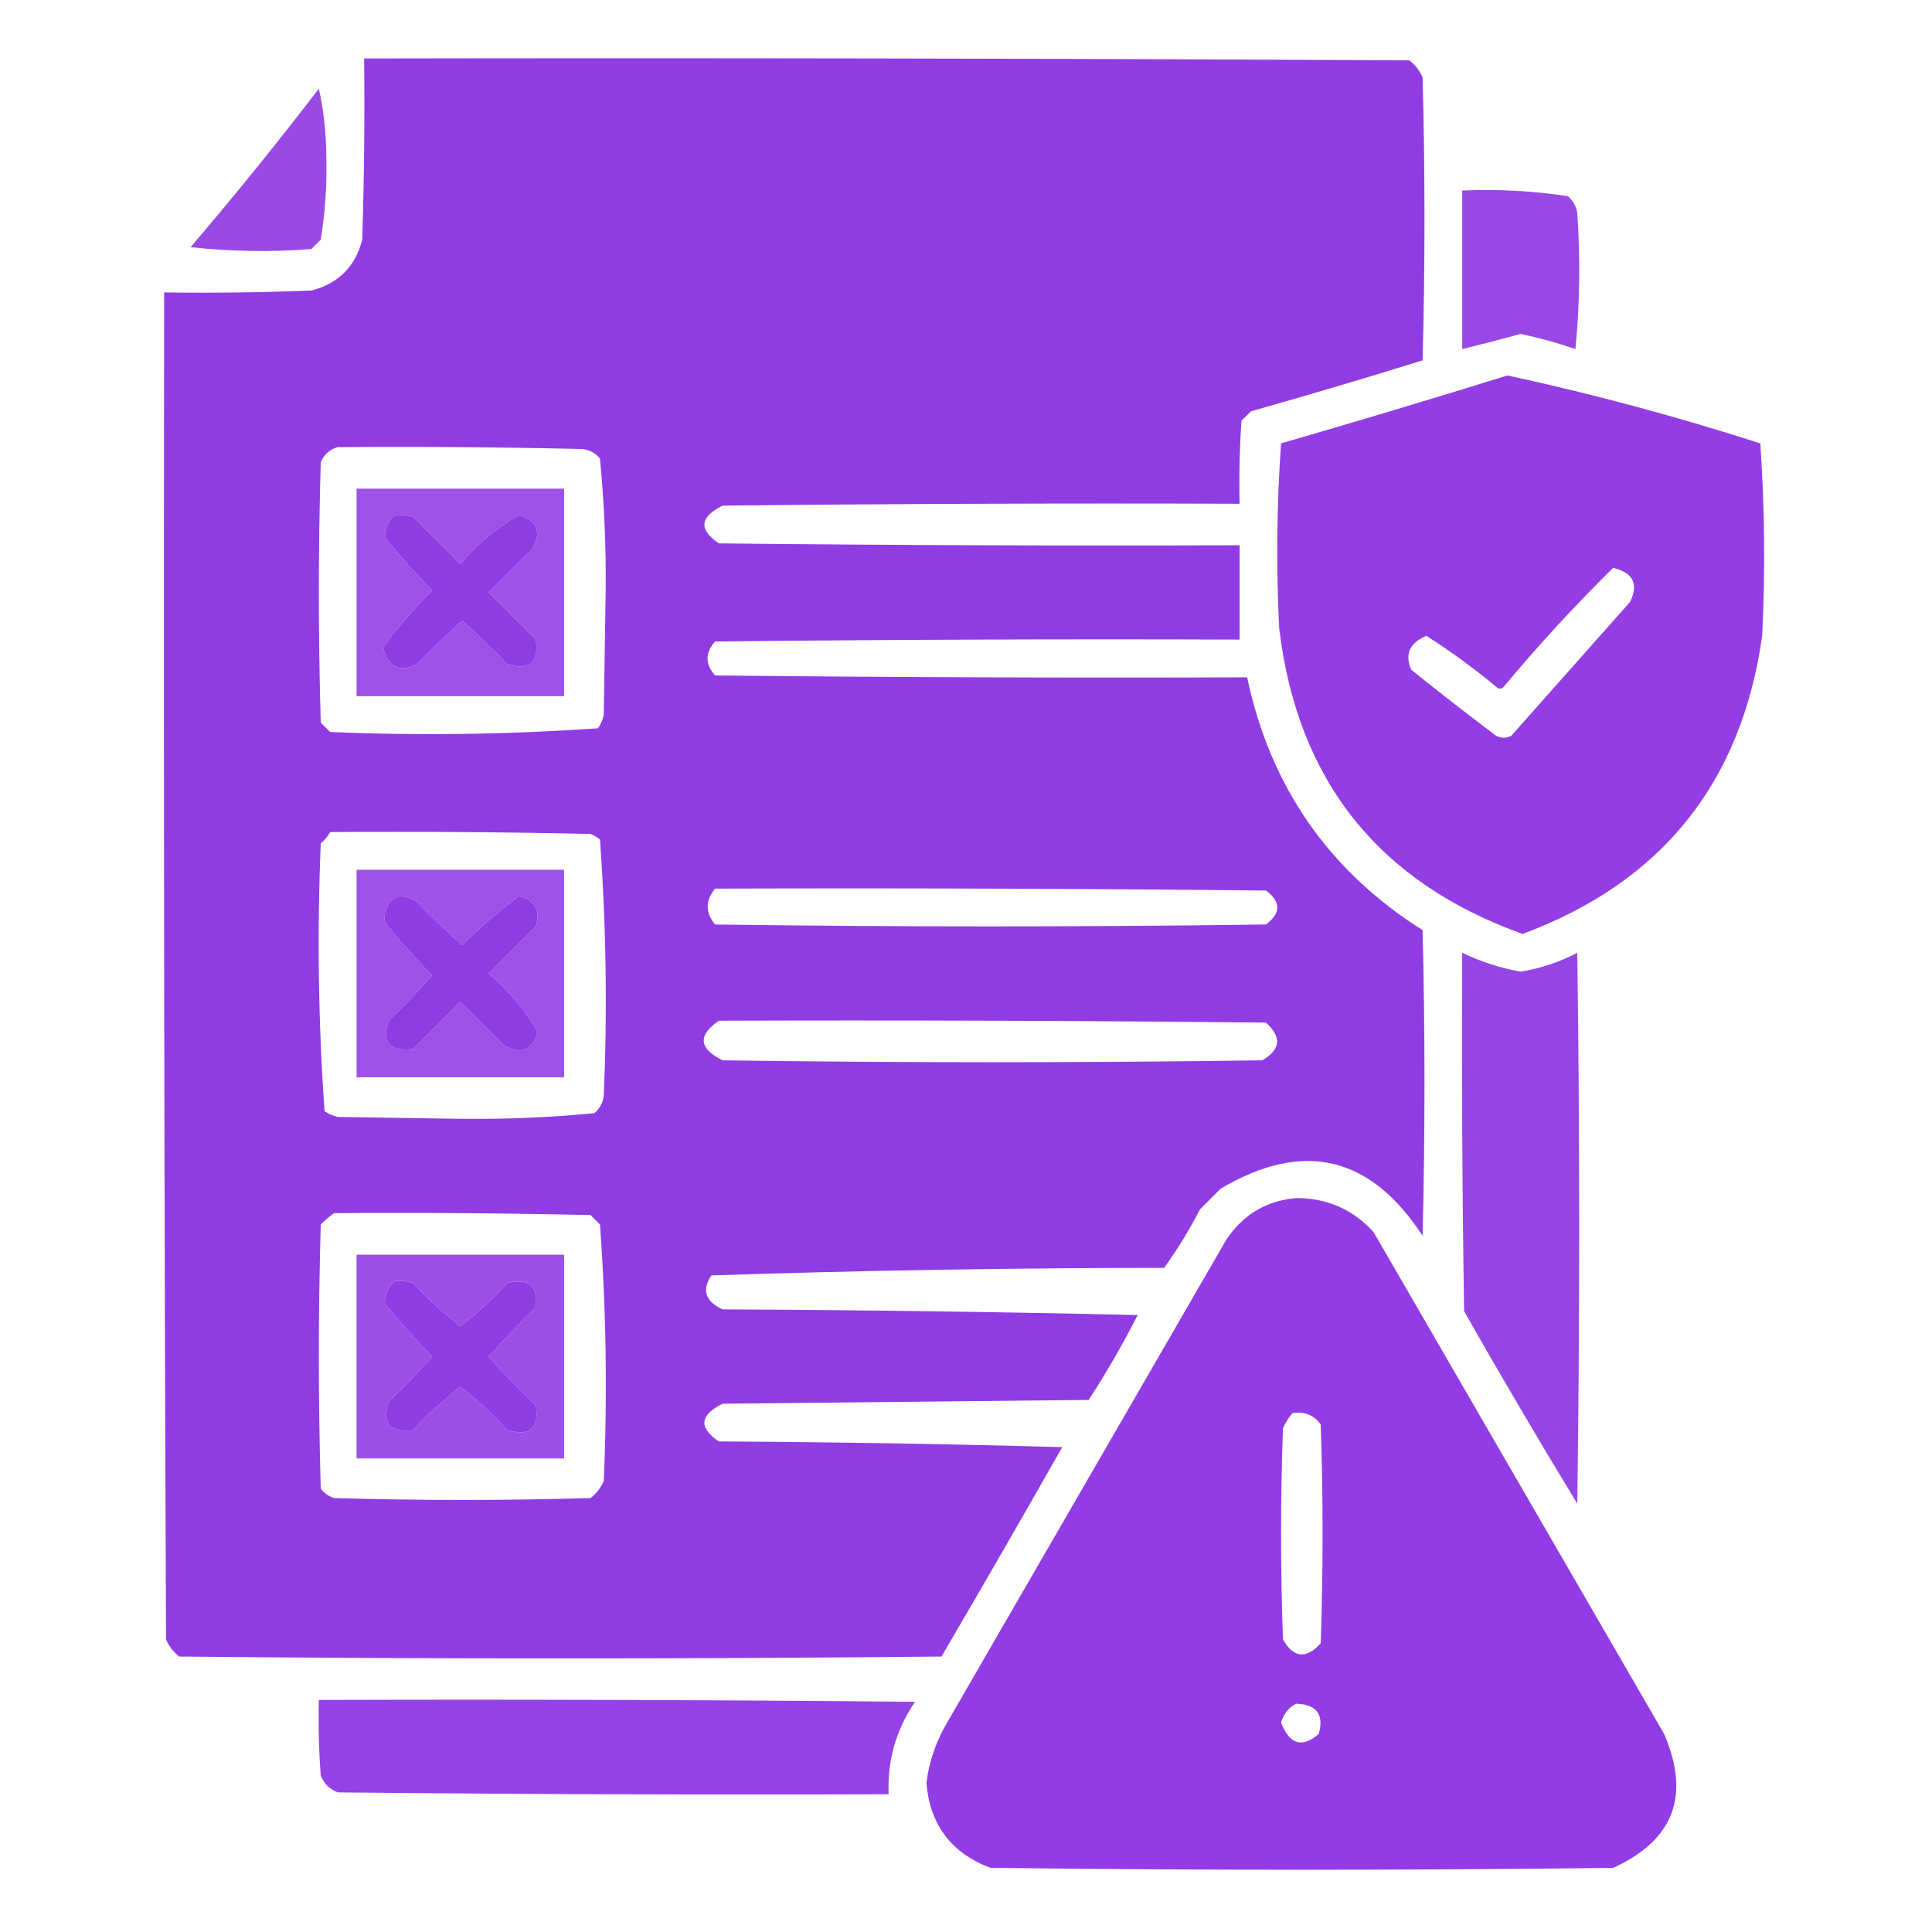
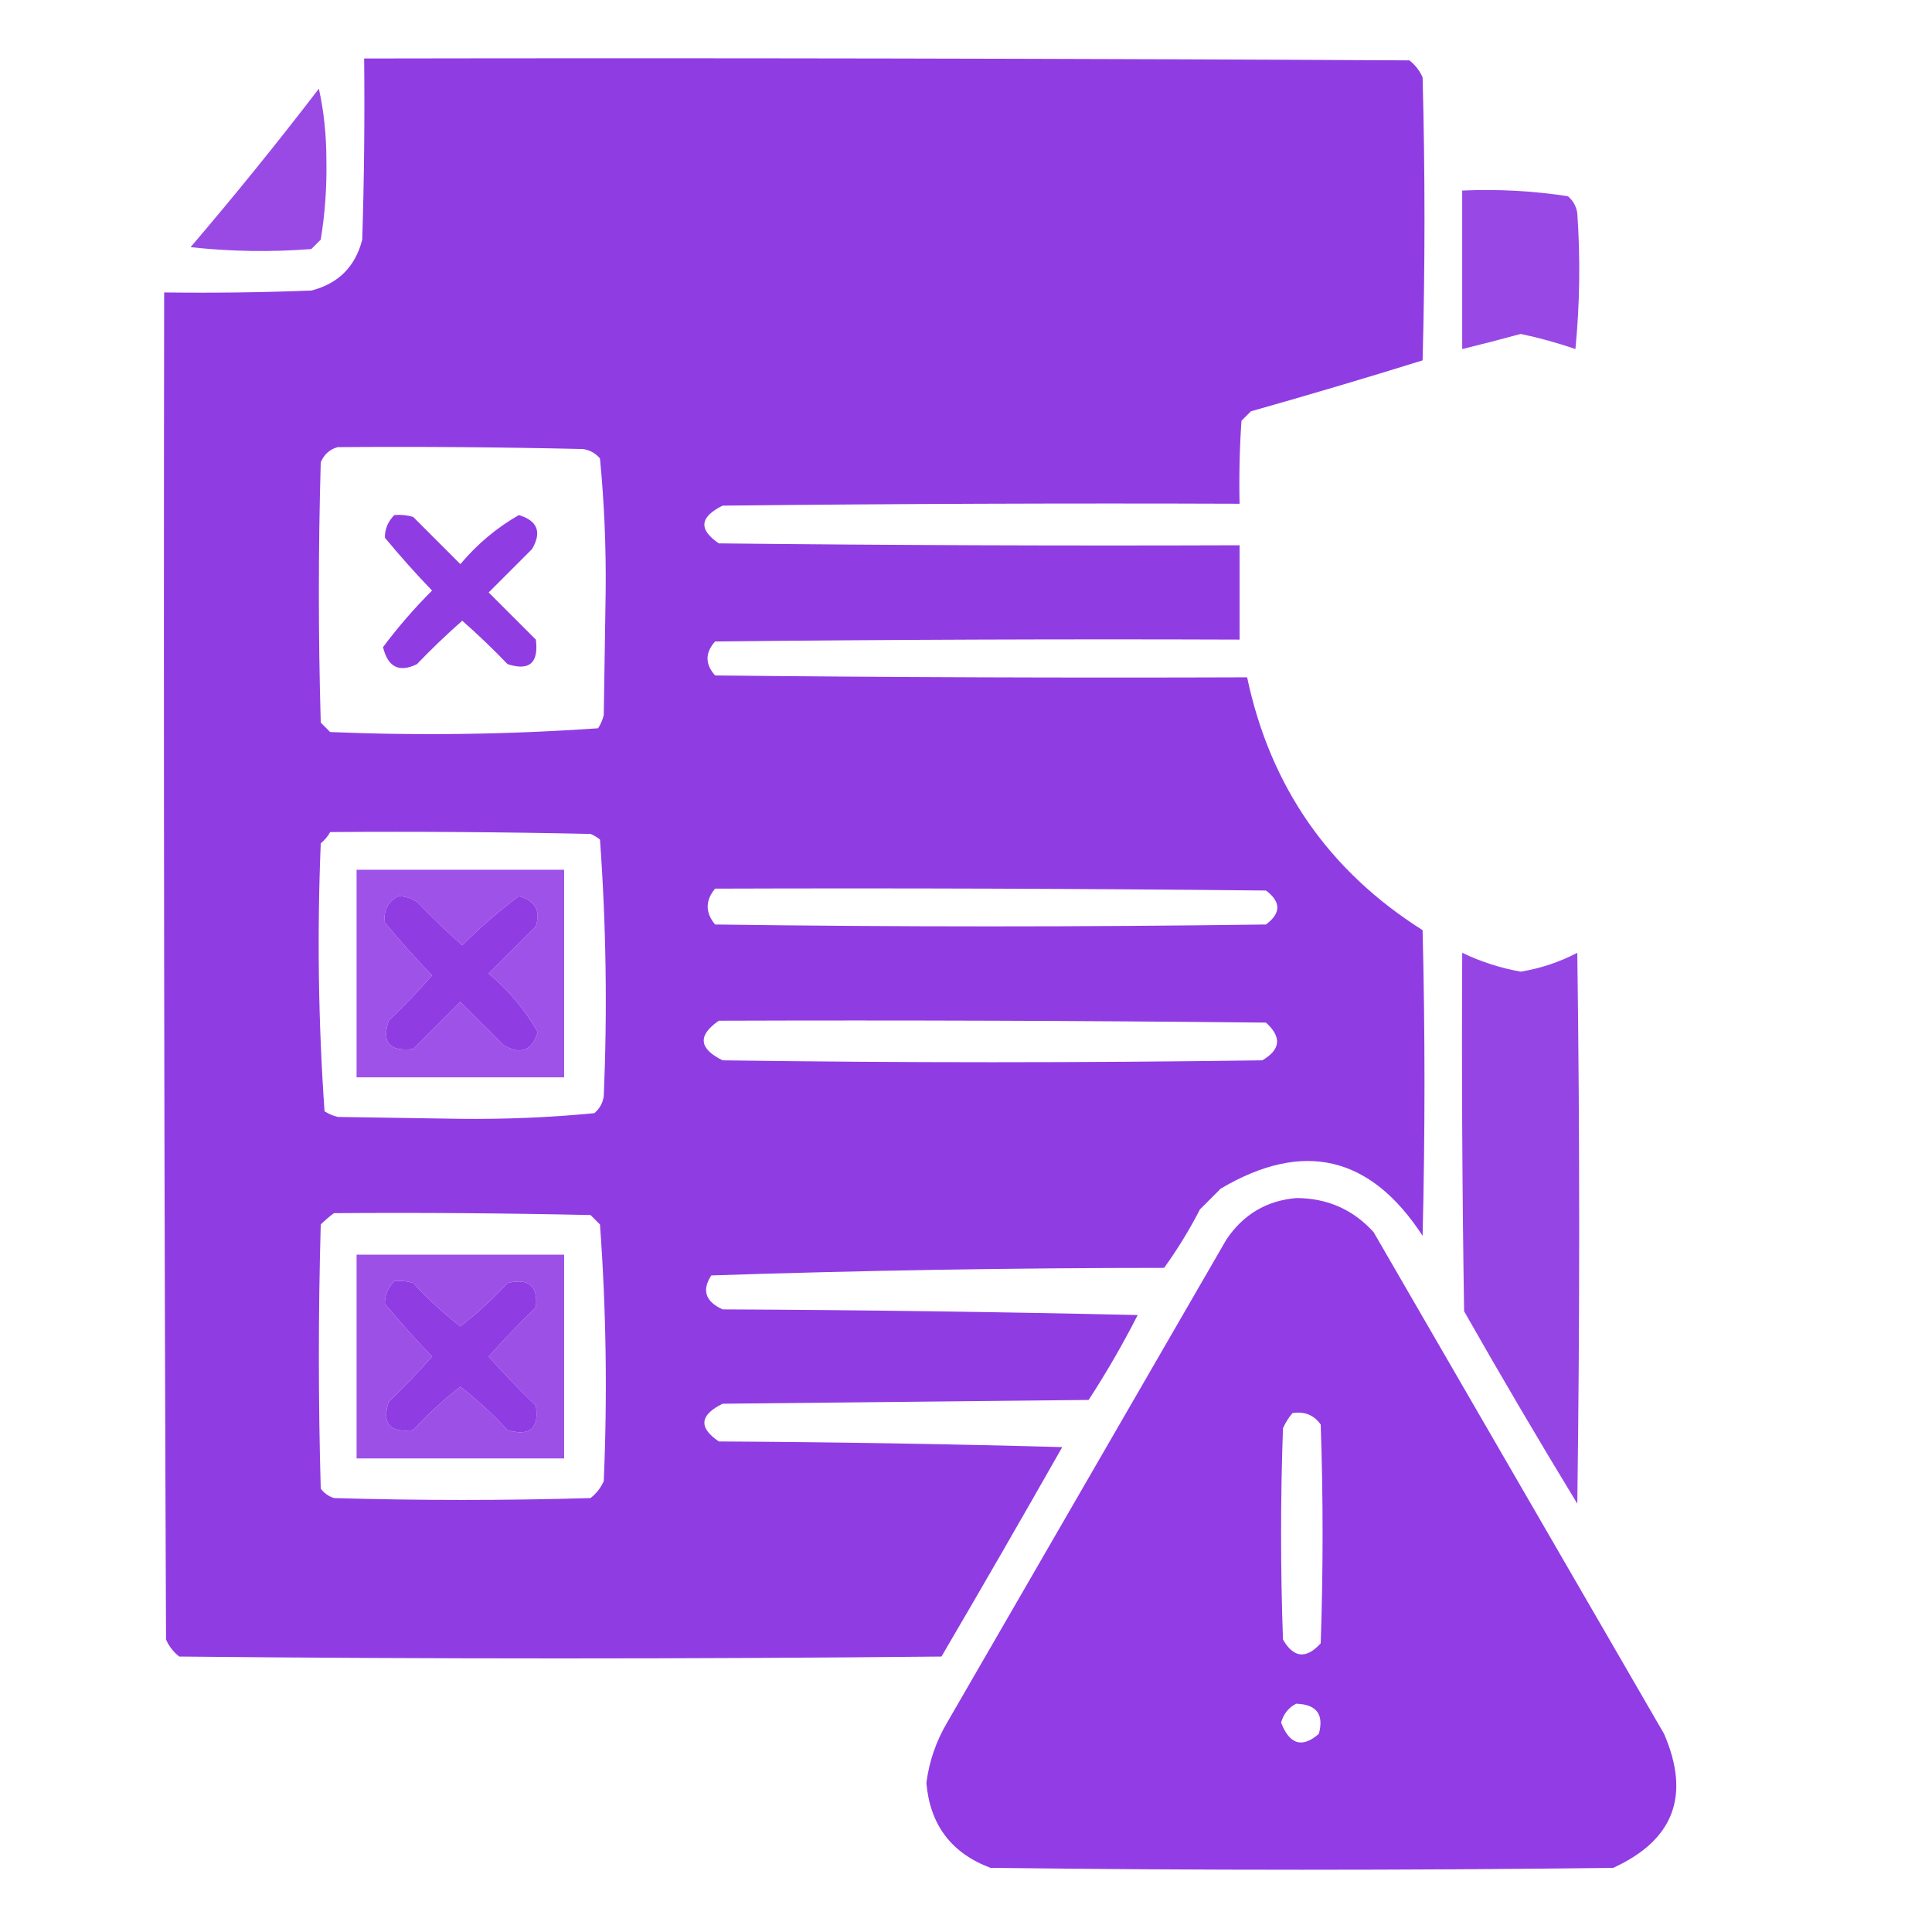
<svg xmlns="http://www.w3.org/2000/svg" width="120" height="120" viewBox="0 0 120 120" fill="none">
  <path opacity="0.982" fill-rule="evenodd" clip-rule="evenodd" d="M22.618 3.633C44.258 3.594 65.899 3.633 87.54 3.75C87.903 4.035 88.176 4.386 88.36 4.805C88.516 10.664 88.516 16.523 88.36 22.383C84.826 23.483 81.271 24.537 77.696 25.547C77.501 25.742 77.305 25.938 77.11 26.133C76.993 27.85 76.954 29.569 76.993 31.289C66.289 31.25 55.586 31.289 44.883 31.406C43.455 32.111 43.377 32.892 44.649 33.75C55.43 33.867 66.211 33.906 76.993 33.867C76.993 35.82 76.993 37.773 76.993 39.727C66.133 39.687 55.274 39.727 44.415 39.844C43.789 40.547 43.789 41.25 44.415 41.953C55.43 42.07 66.446 42.109 77.461 42.07C78.897 48.854 82.53 54.088 88.36 57.773C88.516 64.102 88.516 70.43 88.36 76.758C85.119 71.778 80.939 70.801 75.821 73.828C75.391 74.258 74.961 74.688 74.532 75.117C73.878 76.387 73.136 77.598 72.305 78.75C62.91 78.753 53.535 78.909 44.18 79.219C43.579 80.138 43.814 80.842 44.883 81.328C53.478 81.367 62.072 81.484 70.665 81.68C69.738 83.495 68.722 85.253 67.618 86.953C60.04 87.031 52.461 87.109 44.883 87.188C43.455 87.892 43.377 88.673 44.649 89.531C51.76 89.57 58.869 89.688 65.977 89.883C63.507 94.238 61.007 98.574 58.477 102.891C42.696 103.047 26.915 103.047 11.133 102.891C10.77 102.606 10.497 102.255 10.313 101.836C10.196 73.945 10.157 46.055 10.196 18.164C13.244 18.203 16.291 18.164 19.336 18.047C21.016 17.617 22.071 16.562 22.5 14.883C22.618 11.134 22.657 7.384 22.618 3.633ZM20.977 27.773C26.056 27.734 31.134 27.773 36.211 27.891C36.64 27.955 36.992 28.15 37.266 28.477C37.532 31.234 37.65 34.008 37.618 36.797C37.578 39.336 37.54 41.875 37.501 44.414C37.428 44.711 37.311 44.984 37.149 45.234C31.623 45.62 26.076 45.698 20.508 45.469C20.313 45.273 20.118 45.078 19.922 44.883C19.766 39.492 19.766 34.102 19.922 28.711C20.135 28.217 20.486 27.904 20.977 27.773ZM24.493 31.992C24.891 31.955 25.282 31.994 25.665 32.109C26.641 33.086 27.618 34.062 28.594 35.039C29.64 33.795 30.851 32.78 32.227 31.992C33.39 32.344 33.663 33.048 33.047 34.102C32.149 35 31.25 35.898 30.352 36.797C31.329 37.773 32.305 38.75 33.282 39.727C33.468 41.183 32.882 41.69 31.524 41.25C30.622 40.309 29.685 39.41 28.711 38.555C27.738 39.41 26.801 40.309 25.899 41.25C24.795 41.792 24.091 41.44 23.79 40.195C24.718 38.954 25.733 37.782 26.836 36.68C25.816 35.621 24.84 34.527 23.907 33.398C23.9 32.862 24.095 32.394 24.493 31.992ZM20.508 51.68C25.899 51.641 31.29 51.68 36.68 51.797C36.895 51.885 37.09 52.002 37.266 52.148C37.649 57.446 37.727 62.759 37.501 68.086C37.437 68.515 37.241 68.866 36.915 69.141C34.157 69.407 31.384 69.524 28.594 69.492C26.055 69.453 23.516 69.414 20.977 69.375C20.68 69.303 20.407 69.185 20.157 69.023C19.771 63.497 19.693 57.95 19.922 52.383C20.167 52.178 20.363 51.944 20.508 51.68ZM44.415 55.195C55.821 55.156 67.227 55.195 78.633 55.312C79.571 56.016 79.571 56.719 78.633 57.422C67.227 57.578 55.821 57.578 44.415 57.422C43.802 56.68 43.802 55.938 44.415 55.195ZM24.727 55.664C25.151 55.662 25.541 55.779 25.899 56.016C26.801 56.957 27.738 57.855 28.711 58.711C29.814 57.608 30.986 56.592 32.227 55.664C33.237 55.93 33.589 56.555 33.282 57.539C32.305 58.516 31.329 59.492 30.352 60.469C31.596 61.514 32.611 62.726 33.399 64.102C33.047 65.264 32.343 65.538 31.29 64.922C30.391 64.023 29.493 63.125 28.594 62.227C27.618 63.203 26.641 64.18 25.665 65.156C24.196 65.331 23.688 64.745 24.141 63.398C25.082 62.497 25.981 61.559 26.836 60.586C25.816 59.527 24.84 58.433 23.907 57.305C23.807 56.566 24.081 56.019 24.727 55.664ZM44.649 63.398C55.977 63.359 67.305 63.398 78.633 63.516C79.624 64.416 79.546 65.198 78.399 65.859C67.227 66.016 56.055 66.016 44.883 65.859C43.402 65.132 43.324 64.312 44.649 63.398ZM20.743 75.352C26.056 75.312 31.368 75.352 36.68 75.469C36.875 75.664 37.071 75.859 37.266 76.055C37.652 81.346 37.73 86.659 37.501 91.992C37.316 92.411 37.043 92.762 36.68 93.047C31.368 93.203 26.055 93.203 20.743 93.047C20.407 92.938 20.134 92.742 19.922 92.461C19.766 86.992 19.766 81.523 19.922 76.055C20.191 75.788 20.464 75.554 20.743 75.352ZM24.493 79.57C24.891 79.533 25.282 79.572 25.665 79.688C26.573 80.675 27.55 81.574 28.594 82.383C29.638 81.574 30.615 80.675 31.524 79.688C32.852 79.376 33.438 79.884 33.282 81.211C32.262 82.191 31.286 83.207 30.352 84.258C31.286 85.309 32.262 86.325 33.282 87.305C33.503 88.723 32.917 89.231 31.524 88.828C30.615 87.841 29.638 86.942 28.594 86.133C27.55 86.942 26.573 87.841 25.665 88.828C24.208 89.014 23.701 88.428 24.141 87.07C25.082 86.168 25.981 85.231 26.836 84.258C25.816 83.199 24.84 82.105 23.907 80.977C23.9 80.441 24.095 79.972 24.493 79.57Z" fill="#8F39E3" />
  <path opacity="0.907" fill-rule="evenodd" clip-rule="evenodd" d="M19.805 5.508C20.116 6.905 20.273 8.39 20.273 9.961C20.304 11.625 20.187 13.266 19.922 14.883C19.727 15.078 19.531 15.273 19.336 15.469C16.832 15.664 14.332 15.625 11.836 15.352C14.586 12.134 17.243 8.852 19.805 5.508Z" fill="#8F39E3" />
  <path opacity="0.92" fill-rule="evenodd" clip-rule="evenodd" d="M90.82 11.836C93.027 11.738 95.214 11.855 97.383 12.187C97.709 12.462 97.905 12.813 97.969 13.242C98.164 16.058 98.125 18.87 97.852 21.68C96.74 21.296 95.607 20.983 94.453 20.742C93.243 21.074 92.032 21.386 90.82 21.68C90.82 18.398 90.82 15.117 90.82 11.836Z" fill="#8F39E3" />
-   <path opacity="0.972" fill-rule="evenodd" clip-rule="evenodd" d="M93.633 23.32C98.927 24.468 104.161 25.875 109.336 27.539C109.609 31.521 109.648 35.505 109.453 39.492C108.164 48.631 103.203 54.803 94.57 58.008C85.622 54.803 80.583 48.475 79.453 39.023C79.258 35.193 79.297 31.365 79.57 27.539C84.297 26.171 88.984 24.765 93.633 23.32ZM100.195 35.273C101.436 35.567 101.788 36.27 101.25 37.383C98.789 40.156 96.328 42.93 93.867 45.703C93.555 45.859 93.242 45.859 92.93 45.703C91.151 44.364 89.393 42.997 87.656 41.602C87.237 40.638 87.549 39.935 88.594 39.492C90.105 40.456 91.55 41.511 92.93 42.656C93.086 42.813 93.242 42.813 93.398 42.656C95.553 40.073 97.818 37.612 100.195 35.273Z" fill="#8F39E3" />
-   <path opacity="0.871" fill-rule="evenodd" clip-rule="evenodd" d="M22.148 30.352C26.445 30.352 30.742 30.352 35.039 30.352C35.039 34.648 35.039 38.945 35.039 43.242C30.742 43.242 26.445 43.242 22.148 43.242C22.148 38.945 22.148 34.648 22.148 30.352ZM24.492 31.992C24.095 32.394 23.9 32.862 23.906 33.398C24.839 34.527 25.816 35.621 26.836 36.68C25.733 37.782 24.717 38.954 23.789 40.195C24.091 41.44 24.794 41.792 25.898 41.25C26.8 40.309 27.738 39.41 28.711 38.555C29.684 39.41 30.622 40.309 31.523 41.25C32.882 41.69 33.468 41.183 33.281 39.727C32.305 38.75 31.328 37.773 30.352 36.797C31.25 35.898 32.148 35 33.047 34.102C33.663 33.048 33.389 32.344 32.227 31.992C30.851 32.78 29.64 33.795 28.594 35.039C27.617 34.062 26.641 33.086 25.664 32.109C25.281 31.994 24.89 31.955 24.492 31.992Z" fill="#8F39E3" />
  <path opacity="0.871" fill-rule="evenodd" clip-rule="evenodd" d="M22.148 54.023C26.445 54.023 30.742 54.023 35.039 54.023C35.039 58.32 35.039 62.617 35.039 66.914C30.742 66.914 26.445 66.914 22.148 66.914C22.148 62.617 22.148 58.32 22.148 54.023ZM24.727 55.664C24.08 56.019 23.807 56.566 23.906 57.305C24.839 58.433 25.816 59.527 26.836 60.586C25.98 61.559 25.082 62.497 24.141 63.398C23.688 64.745 24.196 65.331 25.664 65.156C26.641 64.18 27.617 63.203 28.594 62.227C29.492 63.125 30.391 64.023 31.289 64.922C32.343 65.538 33.046 65.264 33.398 64.102C32.611 62.725 31.595 61.514 30.352 60.469C31.328 59.492 32.305 58.516 33.281 57.539C33.588 56.555 33.237 55.93 32.227 55.664C30.985 56.592 29.814 57.608 28.711 58.711C27.738 57.855 26.8 56.957 25.898 56.016C25.541 55.779 25.15 55.662 24.727 55.664Z" fill="#8F39E3" />
  <path opacity="0.935" fill-rule="evenodd" clip-rule="evenodd" d="M90.821 59.18C91.974 59.733 93.185 60.124 94.454 60.352C95.691 60.147 96.863 59.757 97.969 59.18C98.126 70.586 98.126 81.992 97.969 93.398C95.567 89.453 93.223 85.468 90.938 81.445C90.821 74.024 90.782 66.602 90.821 59.18Z" fill="#8F39E3" />
  <path opacity="0.984" fill-rule="evenodd" clip-rule="evenodd" d="M80.508 74.414C82.428 74.415 84.029 75.118 85.312 76.523C91.328 86.914 97.344 97.305 103.359 107.695C105.016 111.526 103.961 114.3 100.195 116.016C87.305 116.172 74.414 116.172 61.523 116.016C59.094 115.106 57.766 113.349 57.539 110.742C57.711 109.406 58.141 108.156 58.828 106.992C64.609 96.992 70.391 86.992 76.172 76.992C77.219 75.434 78.665 74.575 80.508 74.414ZM80.273 87.773C81.012 87.647 81.598 87.881 82.031 88.477C82.188 93.008 82.188 97.539 82.031 102.07C81.13 103.061 80.349 102.983 79.688 101.836C79.531 97.461 79.531 93.086 79.688 88.711C79.843 88.363 80.038 88.051 80.273 87.773ZM80.508 105.82C81.777 105.861 82.246 106.486 81.914 107.695C80.879 108.593 80.098 108.359 79.57 106.992C79.725 106.45 80.037 106.059 80.508 105.82Z" fill="#8F39E3" />
  <path opacity="0.882" fill-rule="evenodd" clip-rule="evenodd" d="M22.148 77.93C26.445 77.93 30.742 77.93 35.039 77.93C35.039 82.148 35.039 86.367 35.039 90.586C30.742 90.586 26.445 90.586 22.148 90.586C22.148 86.367 22.148 82.148 22.148 77.93ZM24.492 79.57C24.095 79.972 23.9 80.441 23.906 80.977C24.839 82.105 25.816 83.199 26.836 84.258C25.98 85.231 25.082 86.168 24.141 87.07C23.7 88.428 24.208 89.014 25.664 88.828C26.573 87.841 27.55 86.942 28.594 86.133C29.638 86.942 30.614 87.841 31.523 88.828C32.917 89.231 33.502 88.723 33.281 87.305C32.262 86.325 31.285 85.309 30.352 84.258C31.285 83.207 32.262 82.191 33.281 81.211C33.438 79.884 32.852 79.376 31.523 79.688C30.614 80.675 29.638 81.574 28.594 82.383C27.55 81.574 26.573 80.675 25.664 79.688C25.281 79.572 24.89 79.533 24.492 79.57Z" fill="#8F39E3" />
-   <path opacity="0.957" fill-rule="evenodd" clip-rule="evenodd" d="M19.805 105.586C32.149 105.547 44.493 105.586 56.836 105.703C55.652 107.434 55.105 109.348 55.196 111.445C43.789 111.484 32.383 111.445 20.977 111.328C20.469 111.133 20.118 110.781 19.922 110.273C19.805 108.713 19.766 107.15 19.805 105.586Z" fill="#8F39E3" />
</svg>